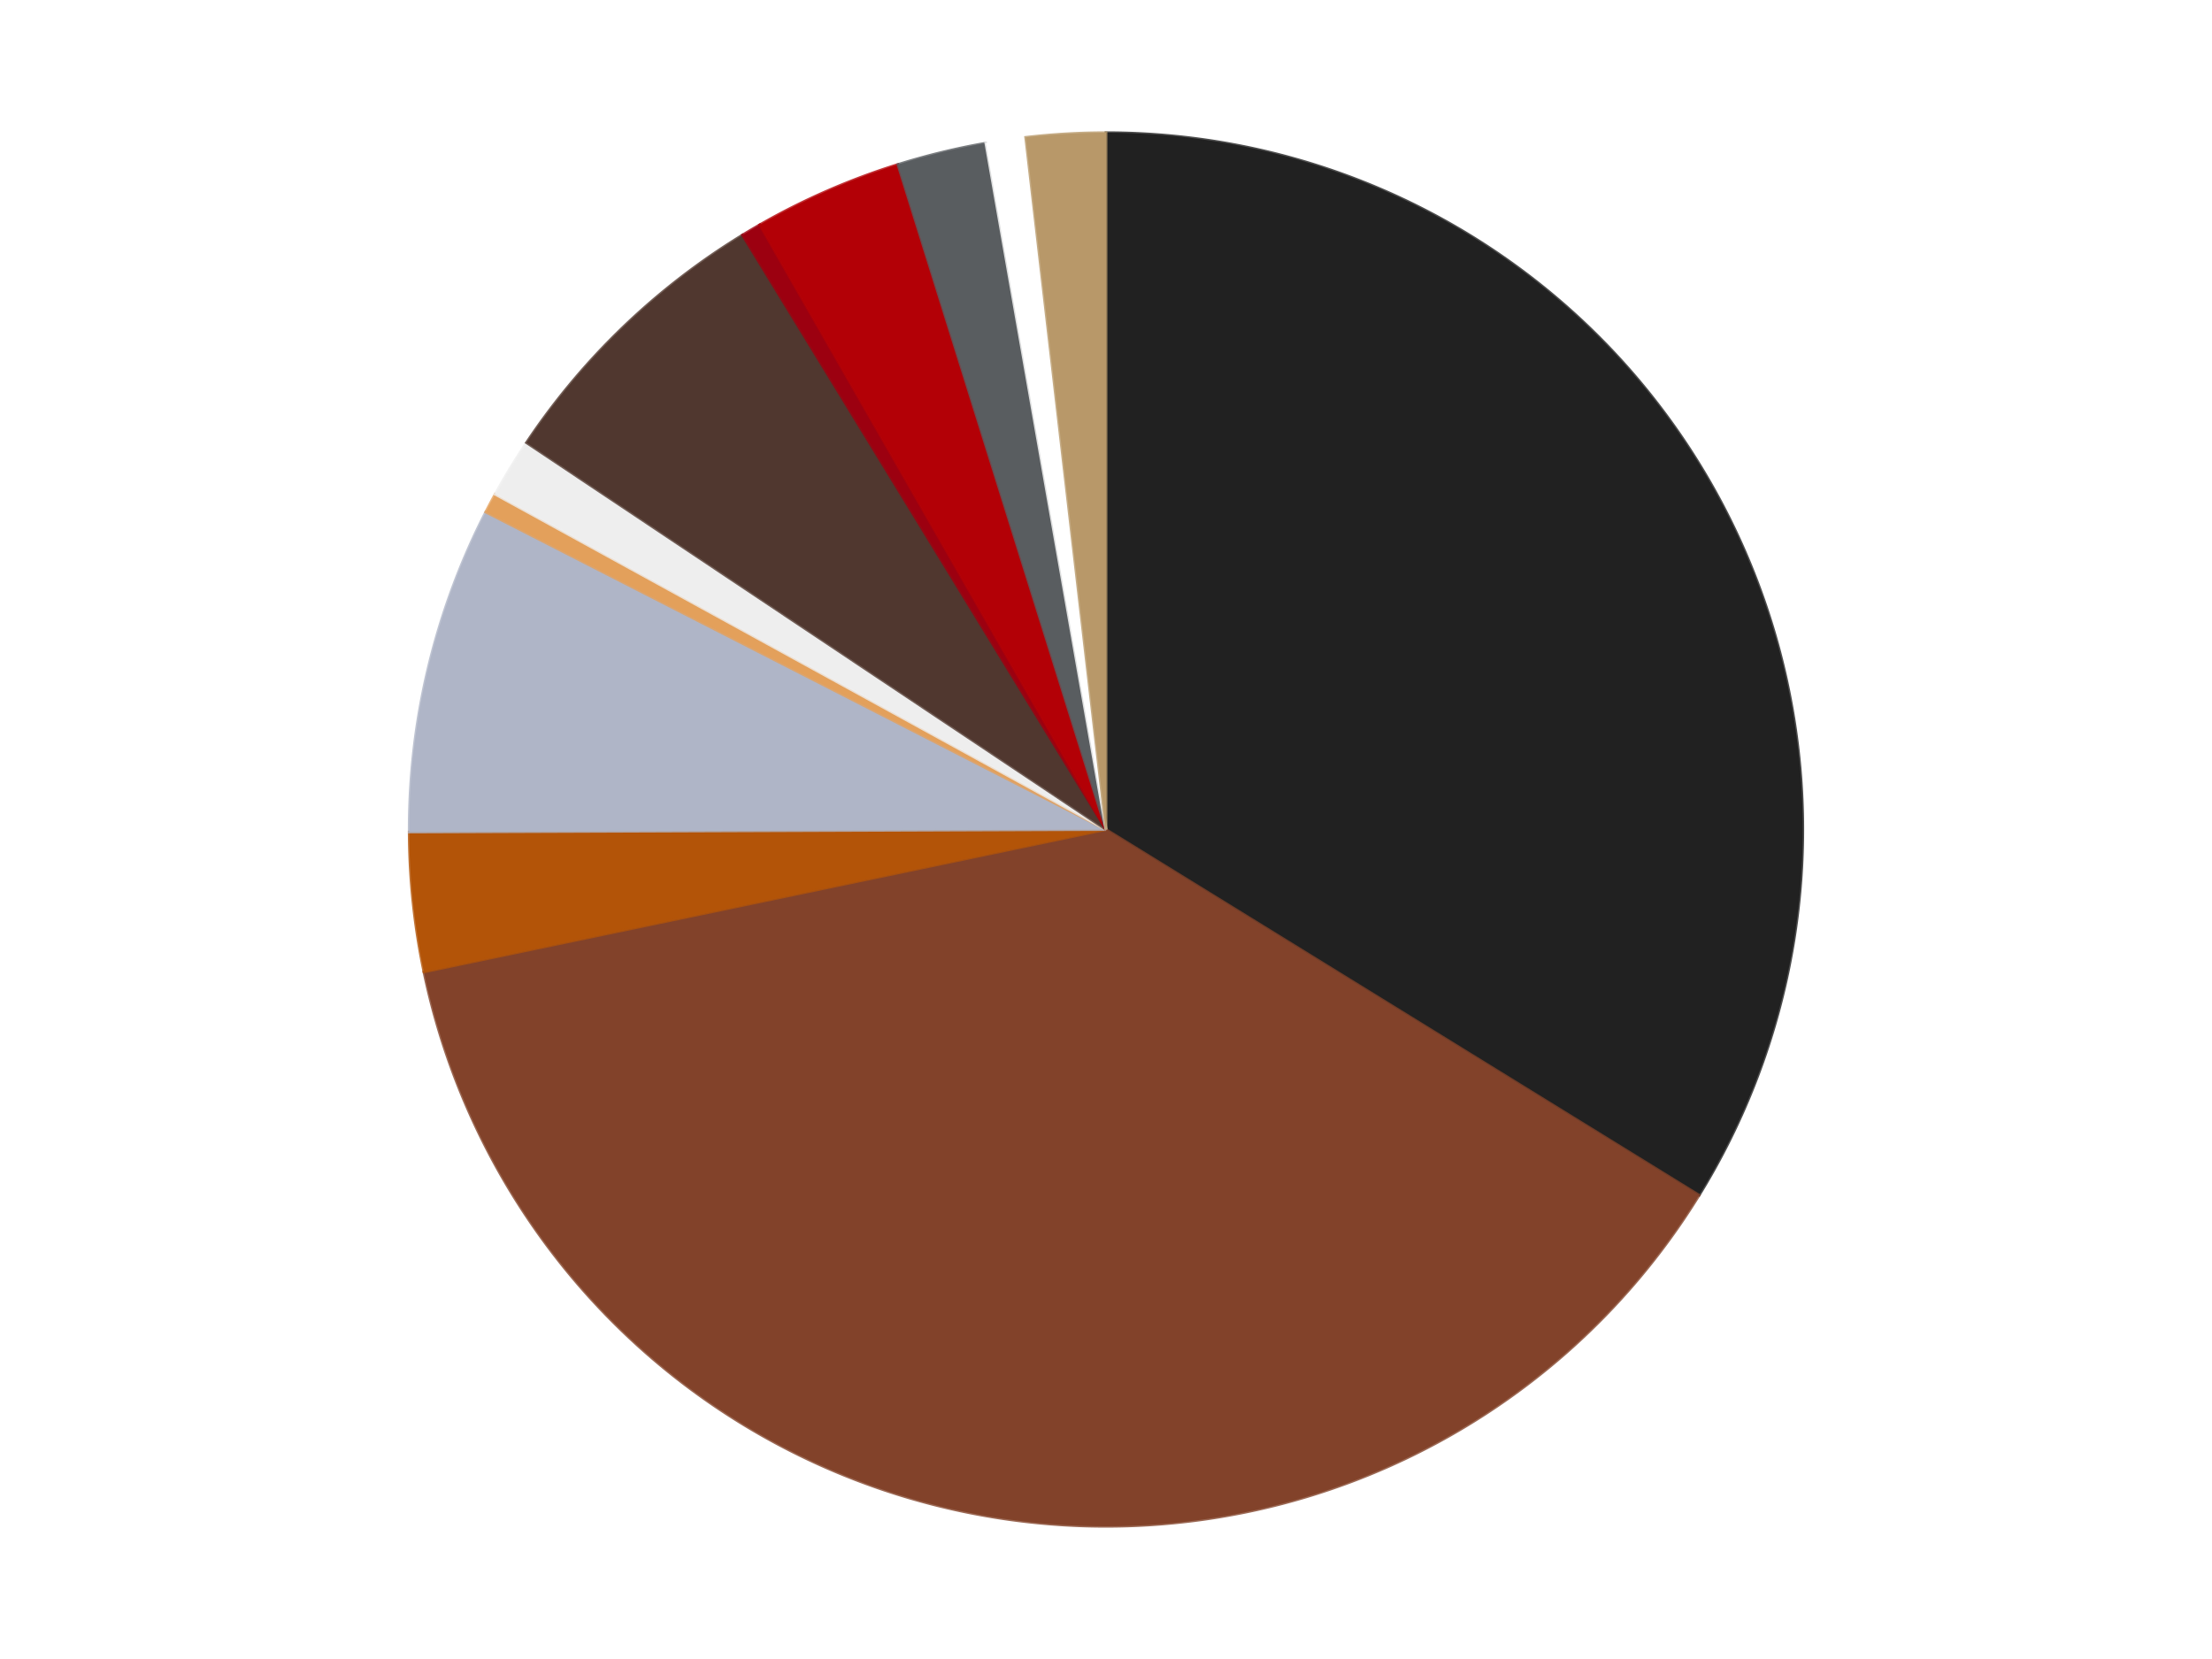
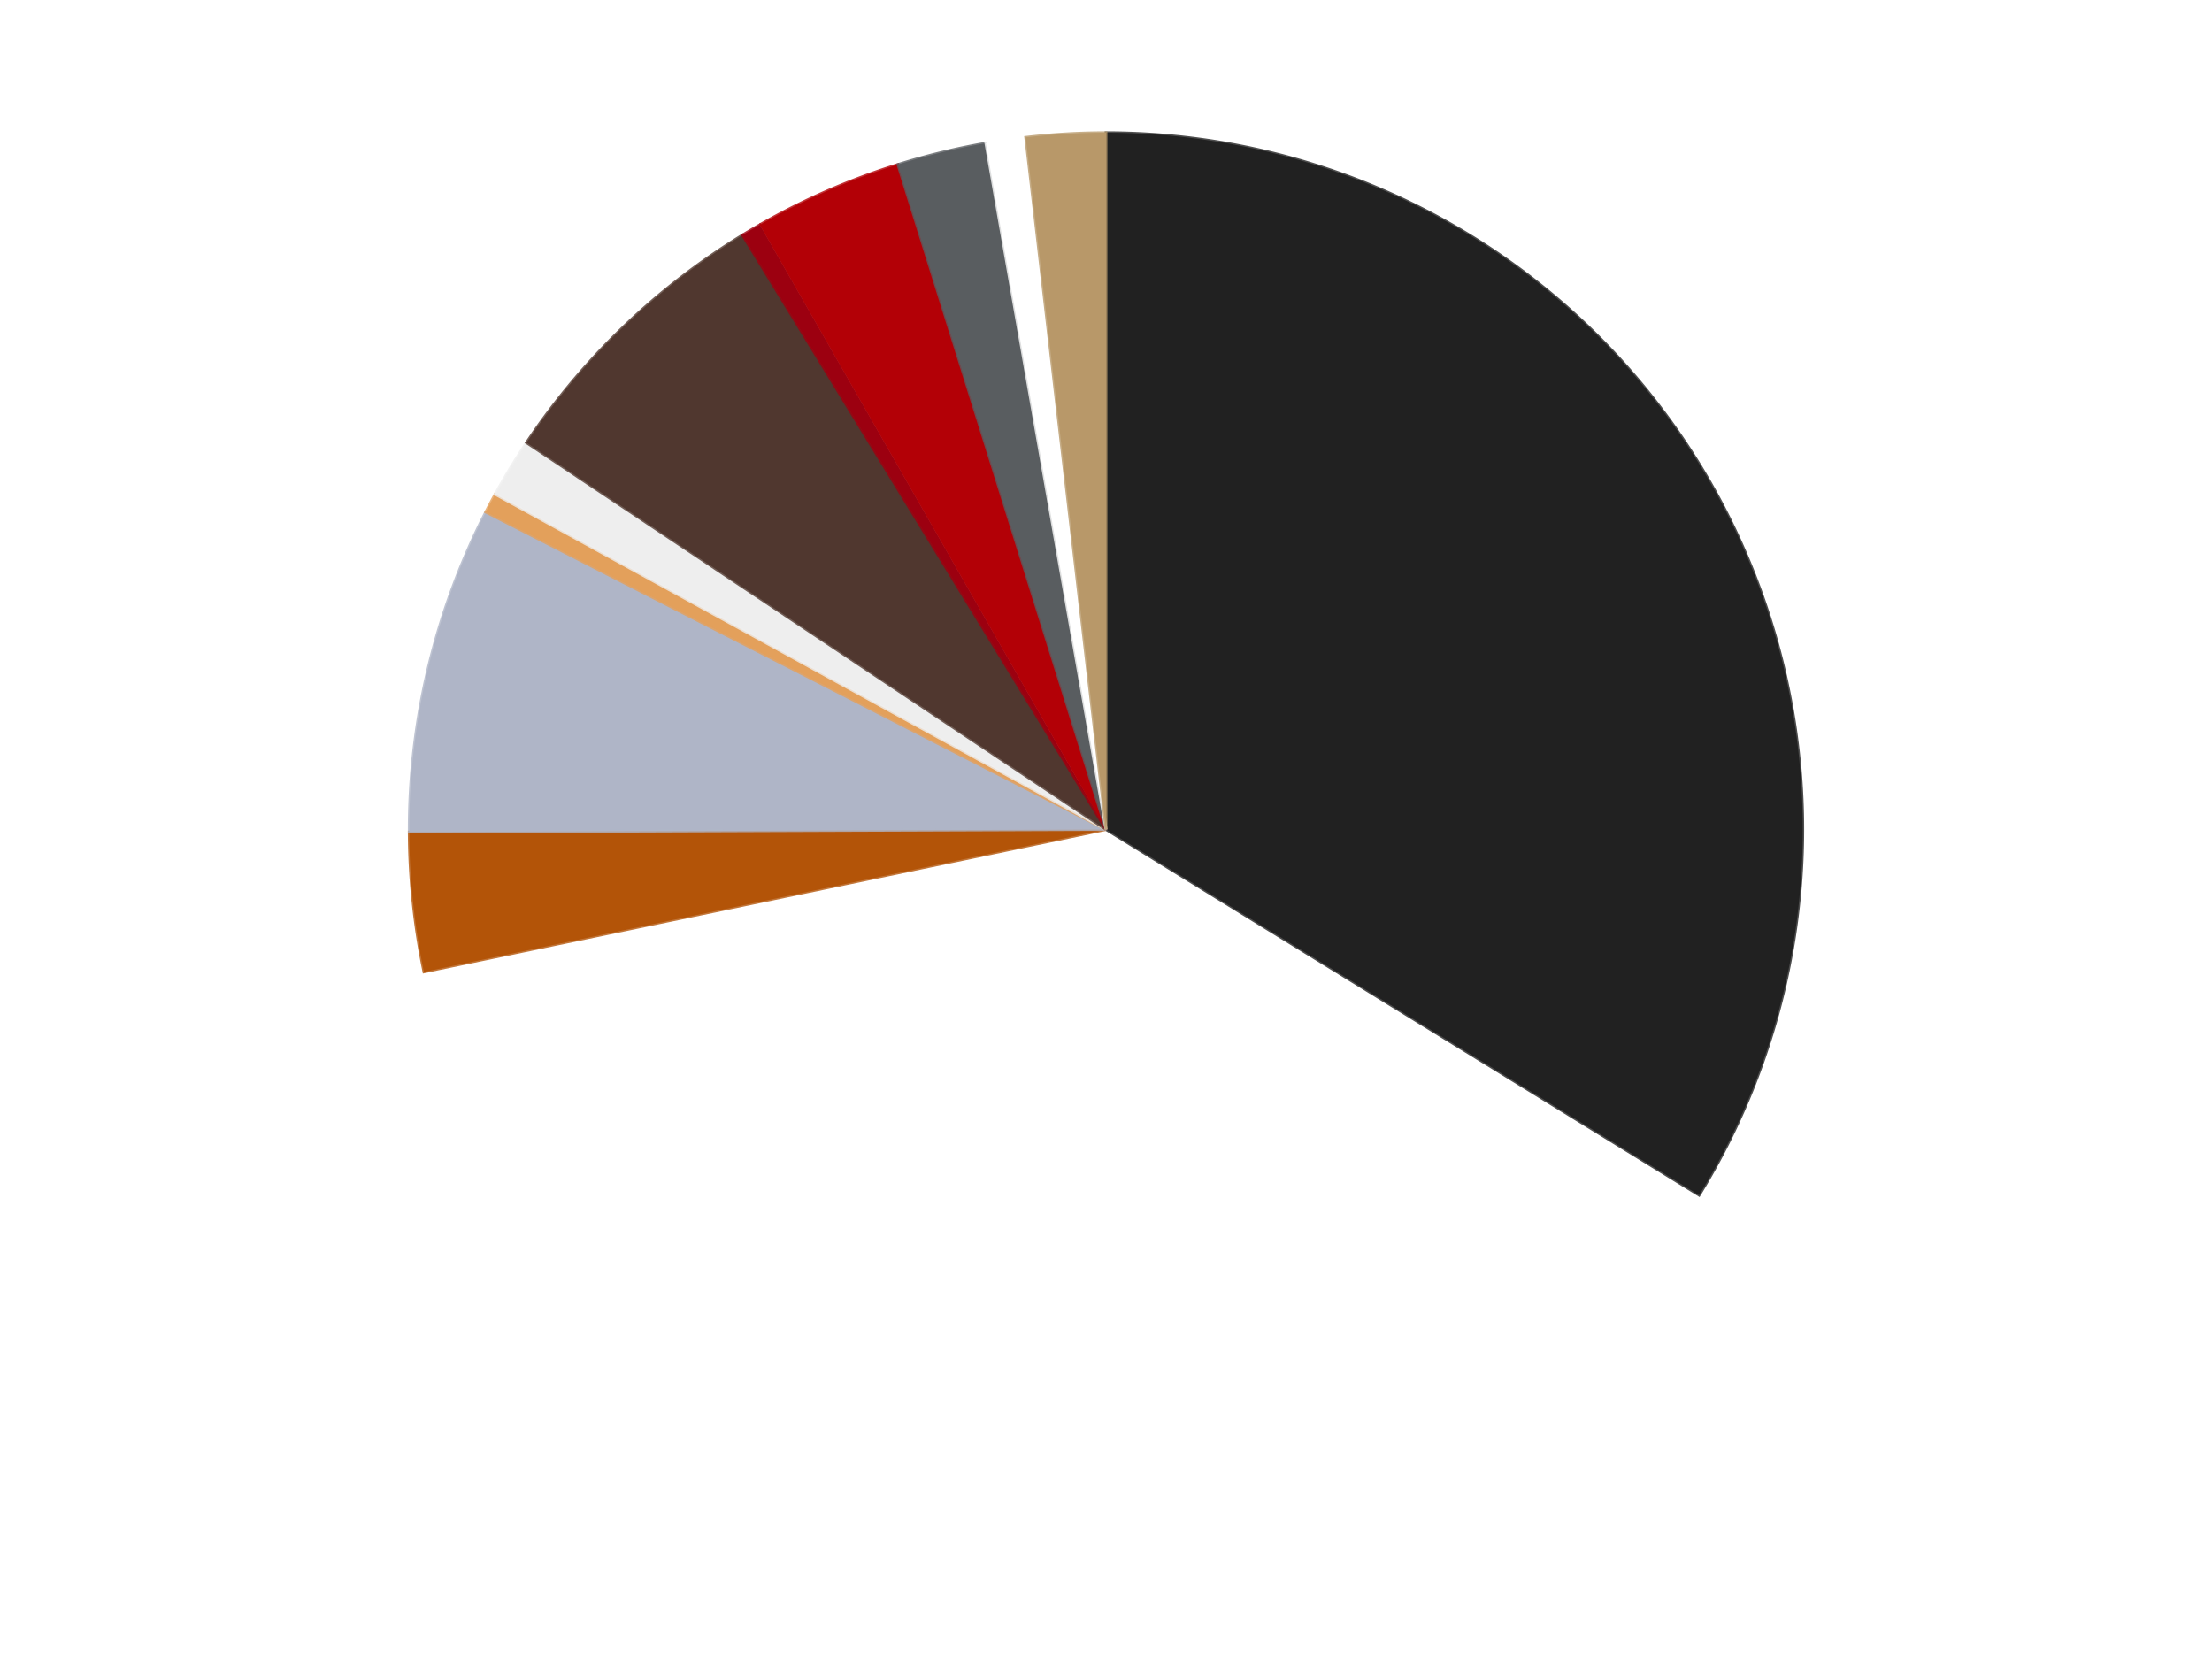
<svg xmlns="http://www.w3.org/2000/svg" xmlns:xlink="http://www.w3.org/1999/xlink" id="chart-9a404d2d-a5b4-44e6-af41-987cbfed4743" class="pygal-chart" viewBox="0 0 800 600">
  <defs>
    <style type="text/css">#chart-9a404d2d-a5b4-44e6-af41-987cbfed4743{-webkit-user-select:none;-webkit-font-smoothing:antialiased;font-family:Consolas,"Liberation Mono",Menlo,Courier,monospace}#chart-9a404d2d-a5b4-44e6-af41-987cbfed4743 .title{font-family:Consolas,"Liberation Mono",Menlo,Courier,monospace;font-size:16px}#chart-9a404d2d-a5b4-44e6-af41-987cbfed4743 .legends .legend text{font-family:Consolas,"Liberation Mono",Menlo,Courier,monospace;font-size:14px}#chart-9a404d2d-a5b4-44e6-af41-987cbfed4743 .axis text{font-family:Consolas,"Liberation Mono",Menlo,Courier,monospace;font-size:10px}#chart-9a404d2d-a5b4-44e6-af41-987cbfed4743 .axis text.major{font-family:Consolas,"Liberation Mono",Menlo,Courier,monospace;font-size:10px}#chart-9a404d2d-a5b4-44e6-af41-987cbfed4743 .text-overlay text.value{font-family:Consolas,"Liberation Mono",Menlo,Courier,monospace;font-size:16px}#chart-9a404d2d-a5b4-44e6-af41-987cbfed4743 .text-overlay text.label{font-family:Consolas,"Liberation Mono",Menlo,Courier,monospace;font-size:10px}#chart-9a404d2d-a5b4-44e6-af41-987cbfed4743 .tooltip{font-family:Consolas,"Liberation Mono",Menlo,Courier,monospace;font-size:14px}#chart-9a404d2d-a5b4-44e6-af41-987cbfed4743 text.no_data{font-family:Consolas,"Liberation Mono",Menlo,Courier,monospace;font-size:64px}
#chart-9a404d2d-a5b4-44e6-af41-987cbfed4743{background-color:transparent}#chart-9a404d2d-a5b4-44e6-af41-987cbfed4743 path,#chart-9a404d2d-a5b4-44e6-af41-987cbfed4743 line,#chart-9a404d2d-a5b4-44e6-af41-987cbfed4743 rect,#chart-9a404d2d-a5b4-44e6-af41-987cbfed4743 circle{-webkit-transition:150ms;-moz-transition:150ms;transition:150ms}#chart-9a404d2d-a5b4-44e6-af41-987cbfed4743 .graph &gt; .background{fill:transparent}#chart-9a404d2d-a5b4-44e6-af41-987cbfed4743 .plot &gt; .background{fill:transparent}#chart-9a404d2d-a5b4-44e6-af41-987cbfed4743 .graph{fill:rgba(0,0,0,.87)}#chart-9a404d2d-a5b4-44e6-af41-987cbfed4743 text.no_data{fill:rgba(0,0,0,1)}#chart-9a404d2d-a5b4-44e6-af41-987cbfed4743 .title{fill:rgba(0,0,0,1)}#chart-9a404d2d-a5b4-44e6-af41-987cbfed4743 .legends .legend text{fill:rgba(0,0,0,.87)}#chart-9a404d2d-a5b4-44e6-af41-987cbfed4743 .legends .legend:hover text{fill:rgba(0,0,0,1)}#chart-9a404d2d-a5b4-44e6-af41-987cbfed4743 .axis .line{stroke:rgba(0,0,0,1)}#chart-9a404d2d-a5b4-44e6-af41-987cbfed4743 .axis .guide.line{stroke:rgba(0,0,0,.54)}#chart-9a404d2d-a5b4-44e6-af41-987cbfed4743 .axis .major.line{stroke:rgba(0,0,0,.87)}#chart-9a404d2d-a5b4-44e6-af41-987cbfed4743 .axis text.major{fill:rgba(0,0,0,1)}#chart-9a404d2d-a5b4-44e6-af41-987cbfed4743 .axis.y .guides:hover .guide.line,#chart-9a404d2d-a5b4-44e6-af41-987cbfed4743 .line-graph .axis.x .guides:hover .guide.line,#chart-9a404d2d-a5b4-44e6-af41-987cbfed4743 .stackedline-graph .axis.x .guides:hover .guide.line,#chart-9a404d2d-a5b4-44e6-af41-987cbfed4743 .xy-graph .axis.x .guides:hover .guide.line{stroke:rgba(0,0,0,1)}#chart-9a404d2d-a5b4-44e6-af41-987cbfed4743 .axis .guides:hover text{fill:rgba(0,0,0,1)}#chart-9a404d2d-a5b4-44e6-af41-987cbfed4743 .reactive{fill-opacity:1.0;stroke-opacity:.8;stroke-width:1}#chart-9a404d2d-a5b4-44e6-af41-987cbfed4743 .ci{stroke:rgba(0,0,0,.87)}#chart-9a404d2d-a5b4-44e6-af41-987cbfed4743 .reactive.active,#chart-9a404d2d-a5b4-44e6-af41-987cbfed4743 .active .reactive{fill-opacity:0.6;stroke-opacity:.9;stroke-width:4}#chart-9a404d2d-a5b4-44e6-af41-987cbfed4743 .ci .reactive.active{stroke-width:1.5}#chart-9a404d2d-a5b4-44e6-af41-987cbfed4743 .series text{fill:rgba(0,0,0,1)}#chart-9a404d2d-a5b4-44e6-af41-987cbfed4743 .tooltip rect{fill:transparent;stroke:rgba(0,0,0,1);-webkit-transition:opacity 150ms;-moz-transition:opacity 150ms;transition:opacity 150ms}#chart-9a404d2d-a5b4-44e6-af41-987cbfed4743 .tooltip .label{fill:rgba(0,0,0,.87)}#chart-9a404d2d-a5b4-44e6-af41-987cbfed4743 .tooltip .label{fill:rgba(0,0,0,.87)}#chart-9a404d2d-a5b4-44e6-af41-987cbfed4743 .tooltip .legend{font-size:.8em;fill:rgba(0,0,0,.54)}#chart-9a404d2d-a5b4-44e6-af41-987cbfed4743 .tooltip .x_label{font-size:.6em;fill:rgba(0,0,0,1)}#chart-9a404d2d-a5b4-44e6-af41-987cbfed4743 .tooltip .xlink{font-size:.5em;text-decoration:underline}#chart-9a404d2d-a5b4-44e6-af41-987cbfed4743 .tooltip .value{font-size:1.5em}#chart-9a404d2d-a5b4-44e6-af41-987cbfed4743 .bound{font-size:.5em}#chart-9a404d2d-a5b4-44e6-af41-987cbfed4743 .max-value{font-size:.75em;fill:rgba(0,0,0,.54)}#chart-9a404d2d-a5b4-44e6-af41-987cbfed4743 .map-element{fill:transparent;stroke:rgba(0,0,0,.54) !important}#chart-9a404d2d-a5b4-44e6-af41-987cbfed4743 .map-element .reactive{fill-opacity:inherit;stroke-opacity:inherit}#chart-9a404d2d-a5b4-44e6-af41-987cbfed4743 .color-0,#chart-9a404d2d-a5b4-44e6-af41-987cbfed4743 .color-0 a:visited{stroke:#F44336;fill:#F44336}#chart-9a404d2d-a5b4-44e6-af41-987cbfed4743 .color-1,#chart-9a404d2d-a5b4-44e6-af41-987cbfed4743 .color-1 a:visited{stroke:#3F51B5;fill:#3F51B5}#chart-9a404d2d-a5b4-44e6-af41-987cbfed4743 .color-2,#chart-9a404d2d-a5b4-44e6-af41-987cbfed4743 .color-2 a:visited{stroke:#009688;fill:#009688}#chart-9a404d2d-a5b4-44e6-af41-987cbfed4743 .color-3,#chart-9a404d2d-a5b4-44e6-af41-987cbfed4743 .color-3 a:visited{stroke:#FFC107;fill:#FFC107}#chart-9a404d2d-a5b4-44e6-af41-987cbfed4743 .color-4,#chart-9a404d2d-a5b4-44e6-af41-987cbfed4743 .color-4 a:visited{stroke:#FF5722;fill:#FF5722}#chart-9a404d2d-a5b4-44e6-af41-987cbfed4743 .color-5,#chart-9a404d2d-a5b4-44e6-af41-987cbfed4743 .color-5 a:visited{stroke:#9C27B0;fill:#9C27B0}#chart-9a404d2d-a5b4-44e6-af41-987cbfed4743 .color-6,#chart-9a404d2d-a5b4-44e6-af41-987cbfed4743 .color-6 a:visited{stroke:#03A9F4;fill:#03A9F4}#chart-9a404d2d-a5b4-44e6-af41-987cbfed4743 .color-7,#chart-9a404d2d-a5b4-44e6-af41-987cbfed4743 .color-7 a:visited{stroke:#8BC34A;fill:#8BC34A}#chart-9a404d2d-a5b4-44e6-af41-987cbfed4743 .color-8,#chart-9a404d2d-a5b4-44e6-af41-987cbfed4743 .color-8 a:visited{stroke:#FF9800;fill:#FF9800}#chart-9a404d2d-a5b4-44e6-af41-987cbfed4743 .color-9,#chart-9a404d2d-a5b4-44e6-af41-987cbfed4743 .color-9 a:visited{stroke:#E91E63;fill:#E91E63}#chart-9a404d2d-a5b4-44e6-af41-987cbfed4743 .color-10,#chart-9a404d2d-a5b4-44e6-af41-987cbfed4743 .color-10 a:visited{stroke:#2196F3;fill:#2196F3}#chart-9a404d2d-a5b4-44e6-af41-987cbfed4743 .color-11,#chart-9a404d2d-a5b4-44e6-af41-987cbfed4743 .color-11 a:visited{stroke:#4CAF50;fill:#4CAF50}#chart-9a404d2d-a5b4-44e6-af41-987cbfed4743 .text-overlay .color-0 text{fill:black}#chart-9a404d2d-a5b4-44e6-af41-987cbfed4743 .text-overlay .color-1 text{fill:black}#chart-9a404d2d-a5b4-44e6-af41-987cbfed4743 .text-overlay .color-2 text{fill:black}#chart-9a404d2d-a5b4-44e6-af41-987cbfed4743 .text-overlay .color-3 text{fill:black}#chart-9a404d2d-a5b4-44e6-af41-987cbfed4743 .text-overlay .color-4 text{fill:black}#chart-9a404d2d-a5b4-44e6-af41-987cbfed4743 .text-overlay .color-5 text{fill:black}#chart-9a404d2d-a5b4-44e6-af41-987cbfed4743 .text-overlay .color-6 text{fill:black}#chart-9a404d2d-a5b4-44e6-af41-987cbfed4743 .text-overlay .color-7 text{fill:black}#chart-9a404d2d-a5b4-44e6-af41-987cbfed4743 .text-overlay .color-8 text{fill:black}#chart-9a404d2d-a5b4-44e6-af41-987cbfed4743 .text-overlay .color-9 text{fill:black}#chart-9a404d2d-a5b4-44e6-af41-987cbfed4743 .text-overlay .color-10 text{fill:black}#chart-9a404d2d-a5b4-44e6-af41-987cbfed4743 .text-overlay .color-11 text{fill:black}
#chart-9a404d2d-a5b4-44e6-af41-987cbfed4743 text.no_data{text-anchor:middle}#chart-9a404d2d-a5b4-44e6-af41-987cbfed4743 .guide.line{fill:none}#chart-9a404d2d-a5b4-44e6-af41-987cbfed4743 .centered{text-anchor:middle}#chart-9a404d2d-a5b4-44e6-af41-987cbfed4743 .title{text-anchor:middle}#chart-9a404d2d-a5b4-44e6-af41-987cbfed4743 .legends .legend text{fill-opacity:1}#chart-9a404d2d-a5b4-44e6-af41-987cbfed4743 .axis.x text{text-anchor:middle}#chart-9a404d2d-a5b4-44e6-af41-987cbfed4743 .axis.x:not(.web) text[transform]{text-anchor:start}#chart-9a404d2d-a5b4-44e6-af41-987cbfed4743 .axis.x:not(.web) text[transform].backwards{text-anchor:end}#chart-9a404d2d-a5b4-44e6-af41-987cbfed4743 .axis.y text{text-anchor:end}#chart-9a404d2d-a5b4-44e6-af41-987cbfed4743 .axis.y text[transform].backwards{text-anchor:start}#chart-9a404d2d-a5b4-44e6-af41-987cbfed4743 .axis.y2 text{text-anchor:start}#chart-9a404d2d-a5b4-44e6-af41-987cbfed4743 .axis.y2 text[transform].backwards{text-anchor:end}#chart-9a404d2d-a5b4-44e6-af41-987cbfed4743 .axis .guide.line{stroke-dasharray:4,4;stroke:black}#chart-9a404d2d-a5b4-44e6-af41-987cbfed4743 .axis .major.guide.line{stroke-dasharray:6,6;stroke:black}#chart-9a404d2d-a5b4-44e6-af41-987cbfed4743 .horizontal .axis.y .guide.line,#chart-9a404d2d-a5b4-44e6-af41-987cbfed4743 .horizontal .axis.y2 .guide.line,#chart-9a404d2d-a5b4-44e6-af41-987cbfed4743 .vertical .axis.x .guide.line{opacity:0}#chart-9a404d2d-a5b4-44e6-af41-987cbfed4743 .horizontal .axis.always_show .guide.line,#chart-9a404d2d-a5b4-44e6-af41-987cbfed4743 .vertical .axis.always_show .guide.line{opacity:1 !important}#chart-9a404d2d-a5b4-44e6-af41-987cbfed4743 .axis.y .guides:hover .guide.line,#chart-9a404d2d-a5b4-44e6-af41-987cbfed4743 .axis.y2 .guides:hover .guide.line,#chart-9a404d2d-a5b4-44e6-af41-987cbfed4743 .axis.x .guides:hover .guide.line{opacity:1}#chart-9a404d2d-a5b4-44e6-af41-987cbfed4743 .axis .guides:hover text{opacity:1}#chart-9a404d2d-a5b4-44e6-af41-987cbfed4743 .nofill{fill:none}#chart-9a404d2d-a5b4-44e6-af41-987cbfed4743 .subtle-fill{fill-opacity:.2}#chart-9a404d2d-a5b4-44e6-af41-987cbfed4743 .dot{stroke-width:1px;fill-opacity:1;stroke-opacity:1}#chart-9a404d2d-a5b4-44e6-af41-987cbfed4743 .dot.active{stroke-width:5px}#chart-9a404d2d-a5b4-44e6-af41-987cbfed4743 .dot.negative{fill:transparent}#chart-9a404d2d-a5b4-44e6-af41-987cbfed4743 text,#chart-9a404d2d-a5b4-44e6-af41-987cbfed4743 tspan{stroke:none !important}#chart-9a404d2d-a5b4-44e6-af41-987cbfed4743 .series text.active{opacity:1}#chart-9a404d2d-a5b4-44e6-af41-987cbfed4743 .tooltip rect{fill-opacity:.95;stroke-width:.5}#chart-9a404d2d-a5b4-44e6-af41-987cbfed4743 .tooltip text{fill-opacity:1}#chart-9a404d2d-a5b4-44e6-af41-987cbfed4743 .showable{visibility:hidden}#chart-9a404d2d-a5b4-44e6-af41-987cbfed4743 .showable.shown{visibility:visible}#chart-9a404d2d-a5b4-44e6-af41-987cbfed4743 .gauge-background{fill:rgba(229,229,229,1);stroke:none}#chart-9a404d2d-a5b4-44e6-af41-987cbfed4743 .bg-lines{stroke:transparent;stroke-width:2px}</style>
    <script type="text/javascript">window.pygal = window.pygal || {};window.pygal.config = window.pygal.config || {};window.pygal.config['9a404d2d-a5b4-44e6-af41-987cbfed4743'] = {"allow_interruptions": false, "box_mode": "extremes", "classes": ["pygal-chart"], "css": ["file://style.css", "file://graph.css"], "defs": [], "disable_xml_declaration": false, "dots_size": 2.5, "dynamic_print_values": false, "explicit_size": false, "fill": false, "force_uri_protocol": "https", "formatter": null, "half_pie": false, "height": 600, "include_x_axis": false, "inner_radius": 0, "interpolate": null, "interpolation_parameters": {}, "interpolation_precision": 250, "inverse_y_axis": false, "js": ["//kozea.github.io/pygal.js/2.0.x/pygal-tooltips.min.js"], "legend_at_bottom": false, "legend_at_bottom_columns": null, "legend_box_size": 12, "logarithmic": false, "margin": 20, "margin_bottom": null, "margin_left": null, "margin_right": null, "margin_top": null, "max_scale": 16, "min_scale": 4, "missing_value_fill_truncation": "x", "no_data_text": "No data", "no_prefix": false, "order_min": null, "pretty_print": false, "print_labels": false, "print_values": false, "print_values_position": "center", "print_zeroes": true, "range": null, "rounded_bars": null, "secondary_range": null, "show_dots": true, "show_legend": false, "show_minor_x_labels": true, "show_minor_y_labels": true, "show_only_major_dots": false, "show_x_guides": false, "show_x_labels": true, "show_y_guides": true, "show_y_labels": true, "spacing": 10, "stack_from_top": false, "strict": false, "stroke": true, "stroke_style": null, "style": {"background": "transparent", "ci_colors": [], "colors": ["#F44336", "#3F51B5", "#009688", "#FFC107", "#FF5722", "#9C27B0", "#03A9F4", "#8BC34A", "#FF9800", "#E91E63", "#2196F3", "#4CAF50", "#FFEB3B", "#673AB7", "#00BCD4", "#CDDC39", "#9E9E9E", "#607D8B"], "dot_opacity": "1", "font_family": "Consolas, \"Liberation Mono\", Menlo, Courier, monospace", "foreground": "rgba(0, 0, 0, .87)", "foreground_strong": "rgba(0, 0, 0, 1)", "foreground_subtle": "rgba(0, 0, 0, .54)", "guide_stroke_color": "black", "guide_stroke_dasharray": "4,4", "label_font_family": "Consolas, \"Liberation Mono\", Menlo, Courier, monospace", "label_font_size": 10, "legend_font_family": "Consolas, \"Liberation Mono\", Menlo, Courier, monospace", "legend_font_size": 14, "major_guide_stroke_color": "black", "major_guide_stroke_dasharray": "6,6", "major_label_font_family": "Consolas, \"Liberation Mono\", Menlo, Courier, monospace", "major_label_font_size": 10, "no_data_font_family": "Consolas, \"Liberation Mono\", Menlo, Courier, monospace", "no_data_font_size": 64, "opacity": "1.0", "opacity_hover": "0.6", "plot_background": "transparent", "stroke_opacity": ".8", "stroke_opacity_hover": ".9", "stroke_width": "1", "stroke_width_hover": "4", "title_font_family": "Consolas, \"Liberation Mono\", Menlo, Courier, monospace", "title_font_size": 16, "tooltip_font_family": "Consolas, \"Liberation Mono\", Menlo, Courier, monospace", "tooltip_font_size": 14, "transition": "150ms", "value_background": "rgba(229, 229, 229, 1)", "value_colors": [], "value_font_family": "Consolas, \"Liberation Mono\", Menlo, Courier, monospace", "value_font_size": 16, "value_label_font_family": "Consolas, \"Liberation Mono\", Menlo, Courier, monospace", "value_label_font_size": 10}, "title": null, "tooltip_border_radius": 0, "tooltip_fancy_mode": true, "truncate_label": null, "truncate_legend": null, "width": 800, "x_label_rotation": 0, "x_labels": null, "x_labels_major": null, "x_labels_major_count": null, "x_labels_major_every": null, "x_title": null, "xrange": null, "y_label_rotation": 0, "y_labels": null, "y_labels_major": null, "y_labels_major_count": null, "y_labels_major_every": null, "y_title": null, "zero": 0, "legends": ["Black", "Reddish Brown", "Dark Orange", "Light Bluish Gray", "Medium Nougat", "Trans-Clear", "Dark Brown", "Trans-Red", "Red", "Dark Bluish Gray", "White", "Dark Tan"]}</script>
    <script type="text/javascript" xlink:href="https://kozea.github.io/pygal.js/2.0.x/pygal-tooltips.min.js" />
  </defs>
  <title>Pygal</title>
  <g class="graph pie-graph vertical">
    <rect x="0" y="0" width="800" height="600" class="background" />
    <g transform="translate(20, 20)" class="plot">
      <rect x="0" y="0" width="760" height="560" class="background" />
      <g class="series serie-0 color-0">
        <g class="slices">
          <g class="slice" style="fill: #212121; stroke: #212121">
            <path d="M380 28 A252 252 0 0 1 594.508 412.251 L380 280 A0 0 0 0 0 380 280 z" class="slice reactive tooltip-trigger" />
            <desc class="value">147</desc>
            <desc class="x centered">490.0177651085437</desc>
            <desc class="y centered">218.58264609638977</desc>
          </g>
        </g>
      </g>
      <g class="series serie-1 color-1">
        <g class="slices">
          <g class="slice" style="fill: #82422A; stroke: #82422A">
-             <path d="M594.508 412.251 A252 252 0 0 1 133.319 331.503 L380 280 A0 0 0 0 0 380 280 z" class="slice reactive tooltip-trigger" />
            <desc class="value">165</desc>
            <desc class="x centered">358.2697044183521</desc>
            <desc class="y centered">404.1120230031491</desc>
          </g>
        </g>
      </g>
      <g class="series serie-2 color-2">
        <g class="slices">
          <g class="slice" style="fill: #B35408; stroke: #B35408">
            <path d="M133.319 331.503 A252 252 0 0 1 128.002 280.91 L380 280 A0 0 0 0 0 380 280 z" class="slice reactive tooltip-trigger" />
            <desc class="value">14</desc>
            <desc class="x centered">254.69024118359755</desc>
            <desc class="y centered">293.1705863717244</desc>
          </g>
        </g>
      </g>
      <g class="series serie-3 color-3">
        <g class="slices">
          <g class="slice" style="fill: #AFB5C7; stroke: #AFB5C7">
            <path d="M128.002 280.91 A252 252 0 0 1 155.673 165.189 L380 280 A0 0 0 0 0 380 280 z" class="slice reactive tooltip-trigger" />
            <desc class="value">33</desc>
            <desc class="x centered">257.45488617339447</desc>
            <desc class="y centered">250.69650059763697</desc>
          </g>
        </g>
      </g>
      <g class="series serie-4 color-4">
        <g class="slices">
          <g class="slice" style="fill: #E3A05B; stroke: #E3A05B">
            <path d="M155.673 165.189 A252 252 0 0 1 159.083 158.758 L380 280 A0 0 0 0 0 380 280 z" class="slice reactive tooltip-trigger" />
            <desc class="value">2</desc>
            <desc class="x centered">268.677482399801</desc>
            <desc class="y centered">220.9805364718266</desc>
          </g>
        </g>
      </g>
      <g class="series serie-5 color-5">
        <g class="slices">
          <g class="slice" style="fill: #EEEEEE; stroke: #EEEEEE">
            <path d="M159.083 158.758 A252 252 0 0 1 170.406 140.091 L380 280 A0 0 0 0 0 380 280 z" class="slice reactive tooltip-trigger" />
            <desc class="value">6</desc>
            <desc class="x centered">272.2712706698653</desc>
            <desc class="y centered">214.65077753397082</desc>
          </g>
        </g>
      </g>
      <g class="series serie-6 color-6">
        <g class="slices">
          <g class="slice" style="fill: #50372F; stroke: #50372F">
            <path d="M170.406 140.091 A252 252 0 0 1 248.524 65.016 L380 280 A0 0 0 0 0 380 280 z" class="slice reactive tooltip-trigger" />
            <desc class="value">30</desc>
            <desc class="x centered">292.691493334376</desc>
            <desc class="y centered">189.15273992123542</desc>
          </g>
        </g>
      </g>
      <g class="series serie-7 color-7">
        <g class="slices">
          <g class="slice" style="fill: #9C0010; stroke: #9C0010">
            <path d="M248.524 65.016 A252 252 0 0 1 254.789 61.308 L380 280 A0 0 0 0 0 380 280 z" class="slice reactive tooltip-trigger" />
            <desc class="value">2</desc>
            <desc class="x centered">315.8216229584361</desc>
            <desc class="y centered">171.5696725066697</desc>
          </g>
        </g>
      </g>
      <g class="series serie-8 color-8">
        <g class="slices">
          <g class="slice" style="fill: #B30006; stroke: #B30006">
-             <path d="M254.789 61.308 A252 252 0 0 1 304.729 39.504 L380 280 A0 0 0 0 0 380 280 z" class="slice reactive tooltip-trigger" />
+             <path d="M254.789 61.308 A252 252 0 0 1 304.729 39.504 L380 280 A0 0 0 0 0 380 280 " class="slice reactive tooltip-trigger" />
            <desc class="value">15</desc>
            <desc class="x centered">329.58381904055096</desc>
            <desc class="y centered">164.52615578641158</desc>
          </g>
        </g>
      </g>
      <g class="series serie-9 color-9">
        <g class="slices">
          <g class="slice" style="fill: #595D60; stroke: #595D60">
            <path d="M304.729 39.504 A252 252 0 0 1 336.539 31.776 L380 280 A0 0 0 0 0 380 280 z" class="slice reactive tooltip-trigger" />
            <desc class="value">9</desc>
            <desc class="x centered">350.25417901381263</desc>
            <desc class="y centered">157.5615006059871</desc>
          </g>
        </g>
      </g>
      <g class="series serie-10 color-10">
        <g class="slices">
          <g class="slice" style="fill: #FFFFFF; stroke: #FFFFFF">
            <path d="M336.539 31.776 A252 252 0 0 1 350.945 29.681 L380 280 A0 0 0 0 0 380 280 z" class="slice reactive tooltip-trigger" />
            <desc class="value">4</desc>
            <desc class="x centered">361.86364637626093</desc>
            <desc class="y centered">155.3120989139897</desc>
          </g>
        </g>
      </g>
      <g class="series serie-11 color-11">
        <g class="slices">
          <g class="slice" style="fill: #B89869; stroke: #B89869">
            <path d="M350.945 29.681 A252 252 0 0 1 380 28 L380 280 A0 0 0 0 0 380 280 z" class="slice reactive tooltip-trigger" />
            <desc class="value">8</desc>
            <desc class="x centered">372.7242209801785</desc>
            <desc class="y centered">154.21024270770403</desc>
          </g>
        </g>
      </g>
    </g>
    <g class="titles" />
    <g transform="translate(20, 20)" class="plot overlay">
      <g class="series serie-0 color-0" />
      <g class="series serie-1 color-1" />
      <g class="series serie-2 color-2" />
      <g class="series serie-3 color-3" />
      <g class="series serie-4 color-4" />
      <g class="series serie-5 color-5" />
      <g class="series serie-6 color-6" />
      <g class="series serie-7 color-7" />
      <g class="series serie-8 color-8" />
      <g class="series serie-9 color-9" />
      <g class="series serie-10 color-10" />
      <g class="series serie-11 color-11" />
    </g>
    <g transform="translate(20, 20)" class="plot text-overlay">
      <g class="series serie-0 color-0" />
      <g class="series serie-1 color-1" />
      <g class="series serie-2 color-2" />
      <g class="series serie-3 color-3" />
      <g class="series serie-4 color-4" />
      <g class="series serie-5 color-5" />
      <g class="series serie-6 color-6" />
      <g class="series serie-7 color-7" />
      <g class="series serie-8 color-8" />
      <g class="series serie-9 color-9" />
      <g class="series serie-10 color-10" />
      <g class="series serie-11 color-11" />
    </g>
    <g transform="translate(20, 20)" class="plot tooltip-overlay">
      <g transform="translate(0 0)" style="opacity: 0" class="tooltip">
        <rect rx="0" ry="0" width="0" height="0" class="tooltip-box" />
        <g class="text" />
      </g>
    </g>
  </g>
</svg>